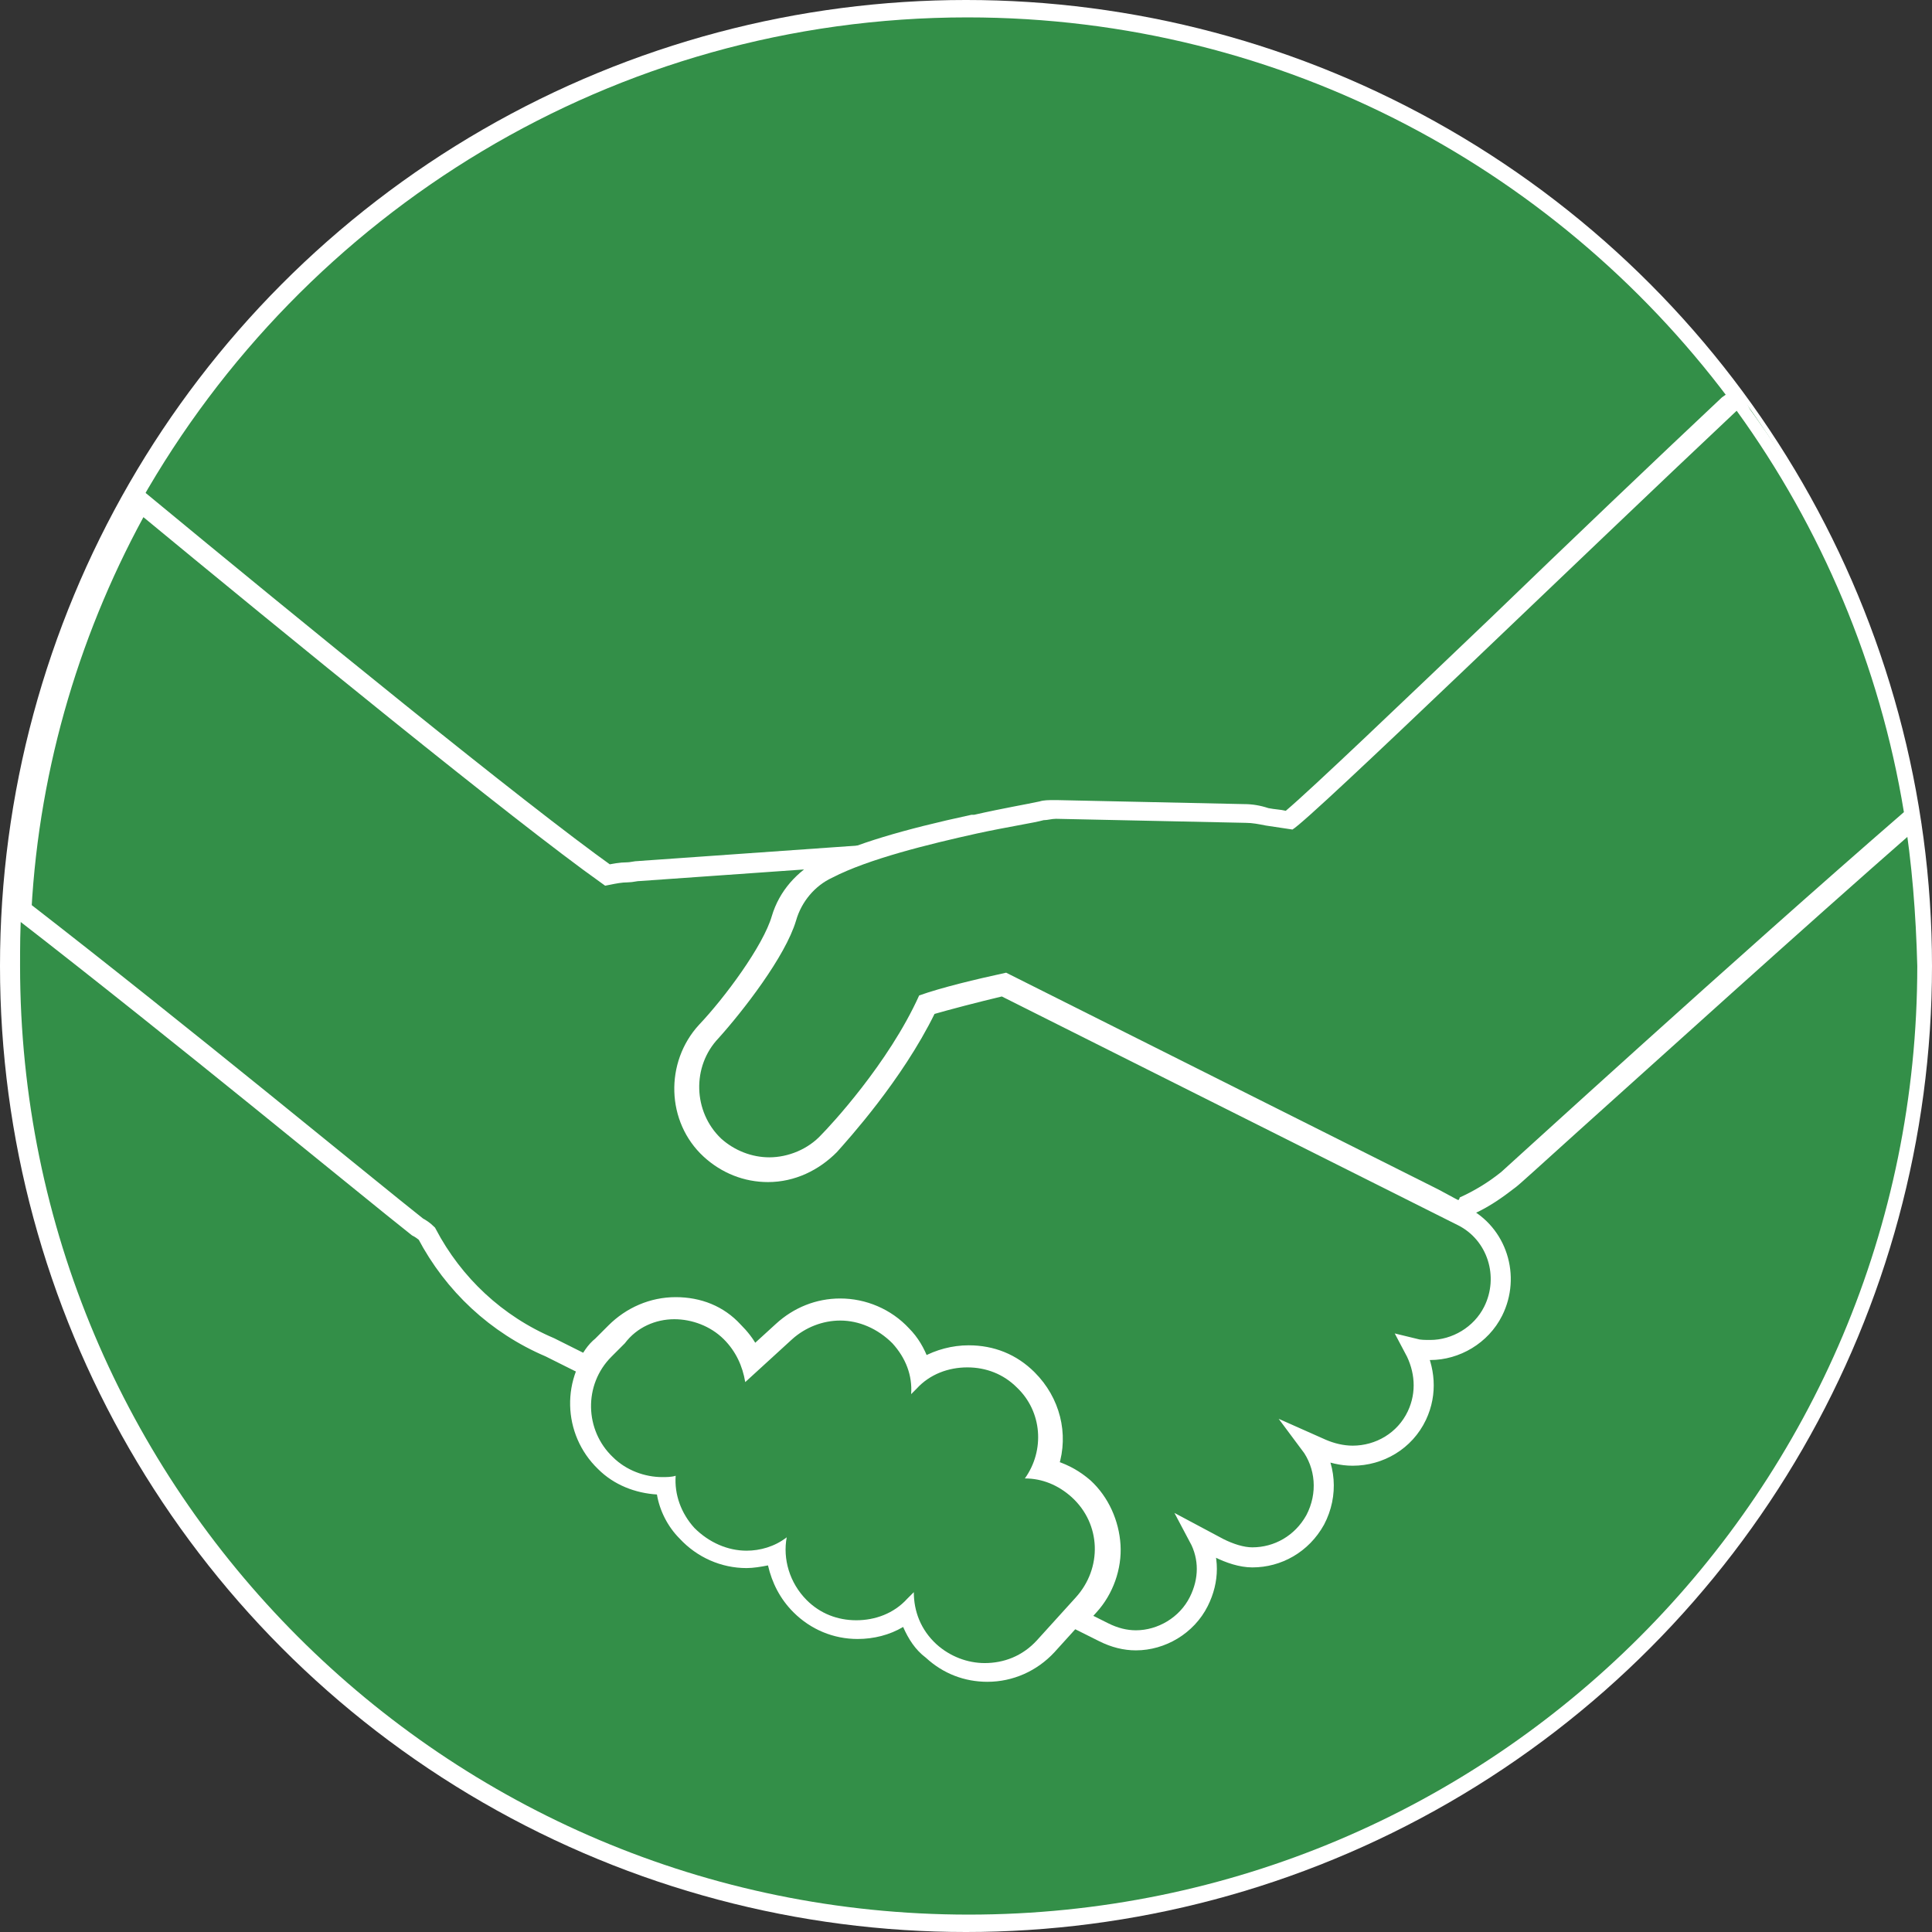
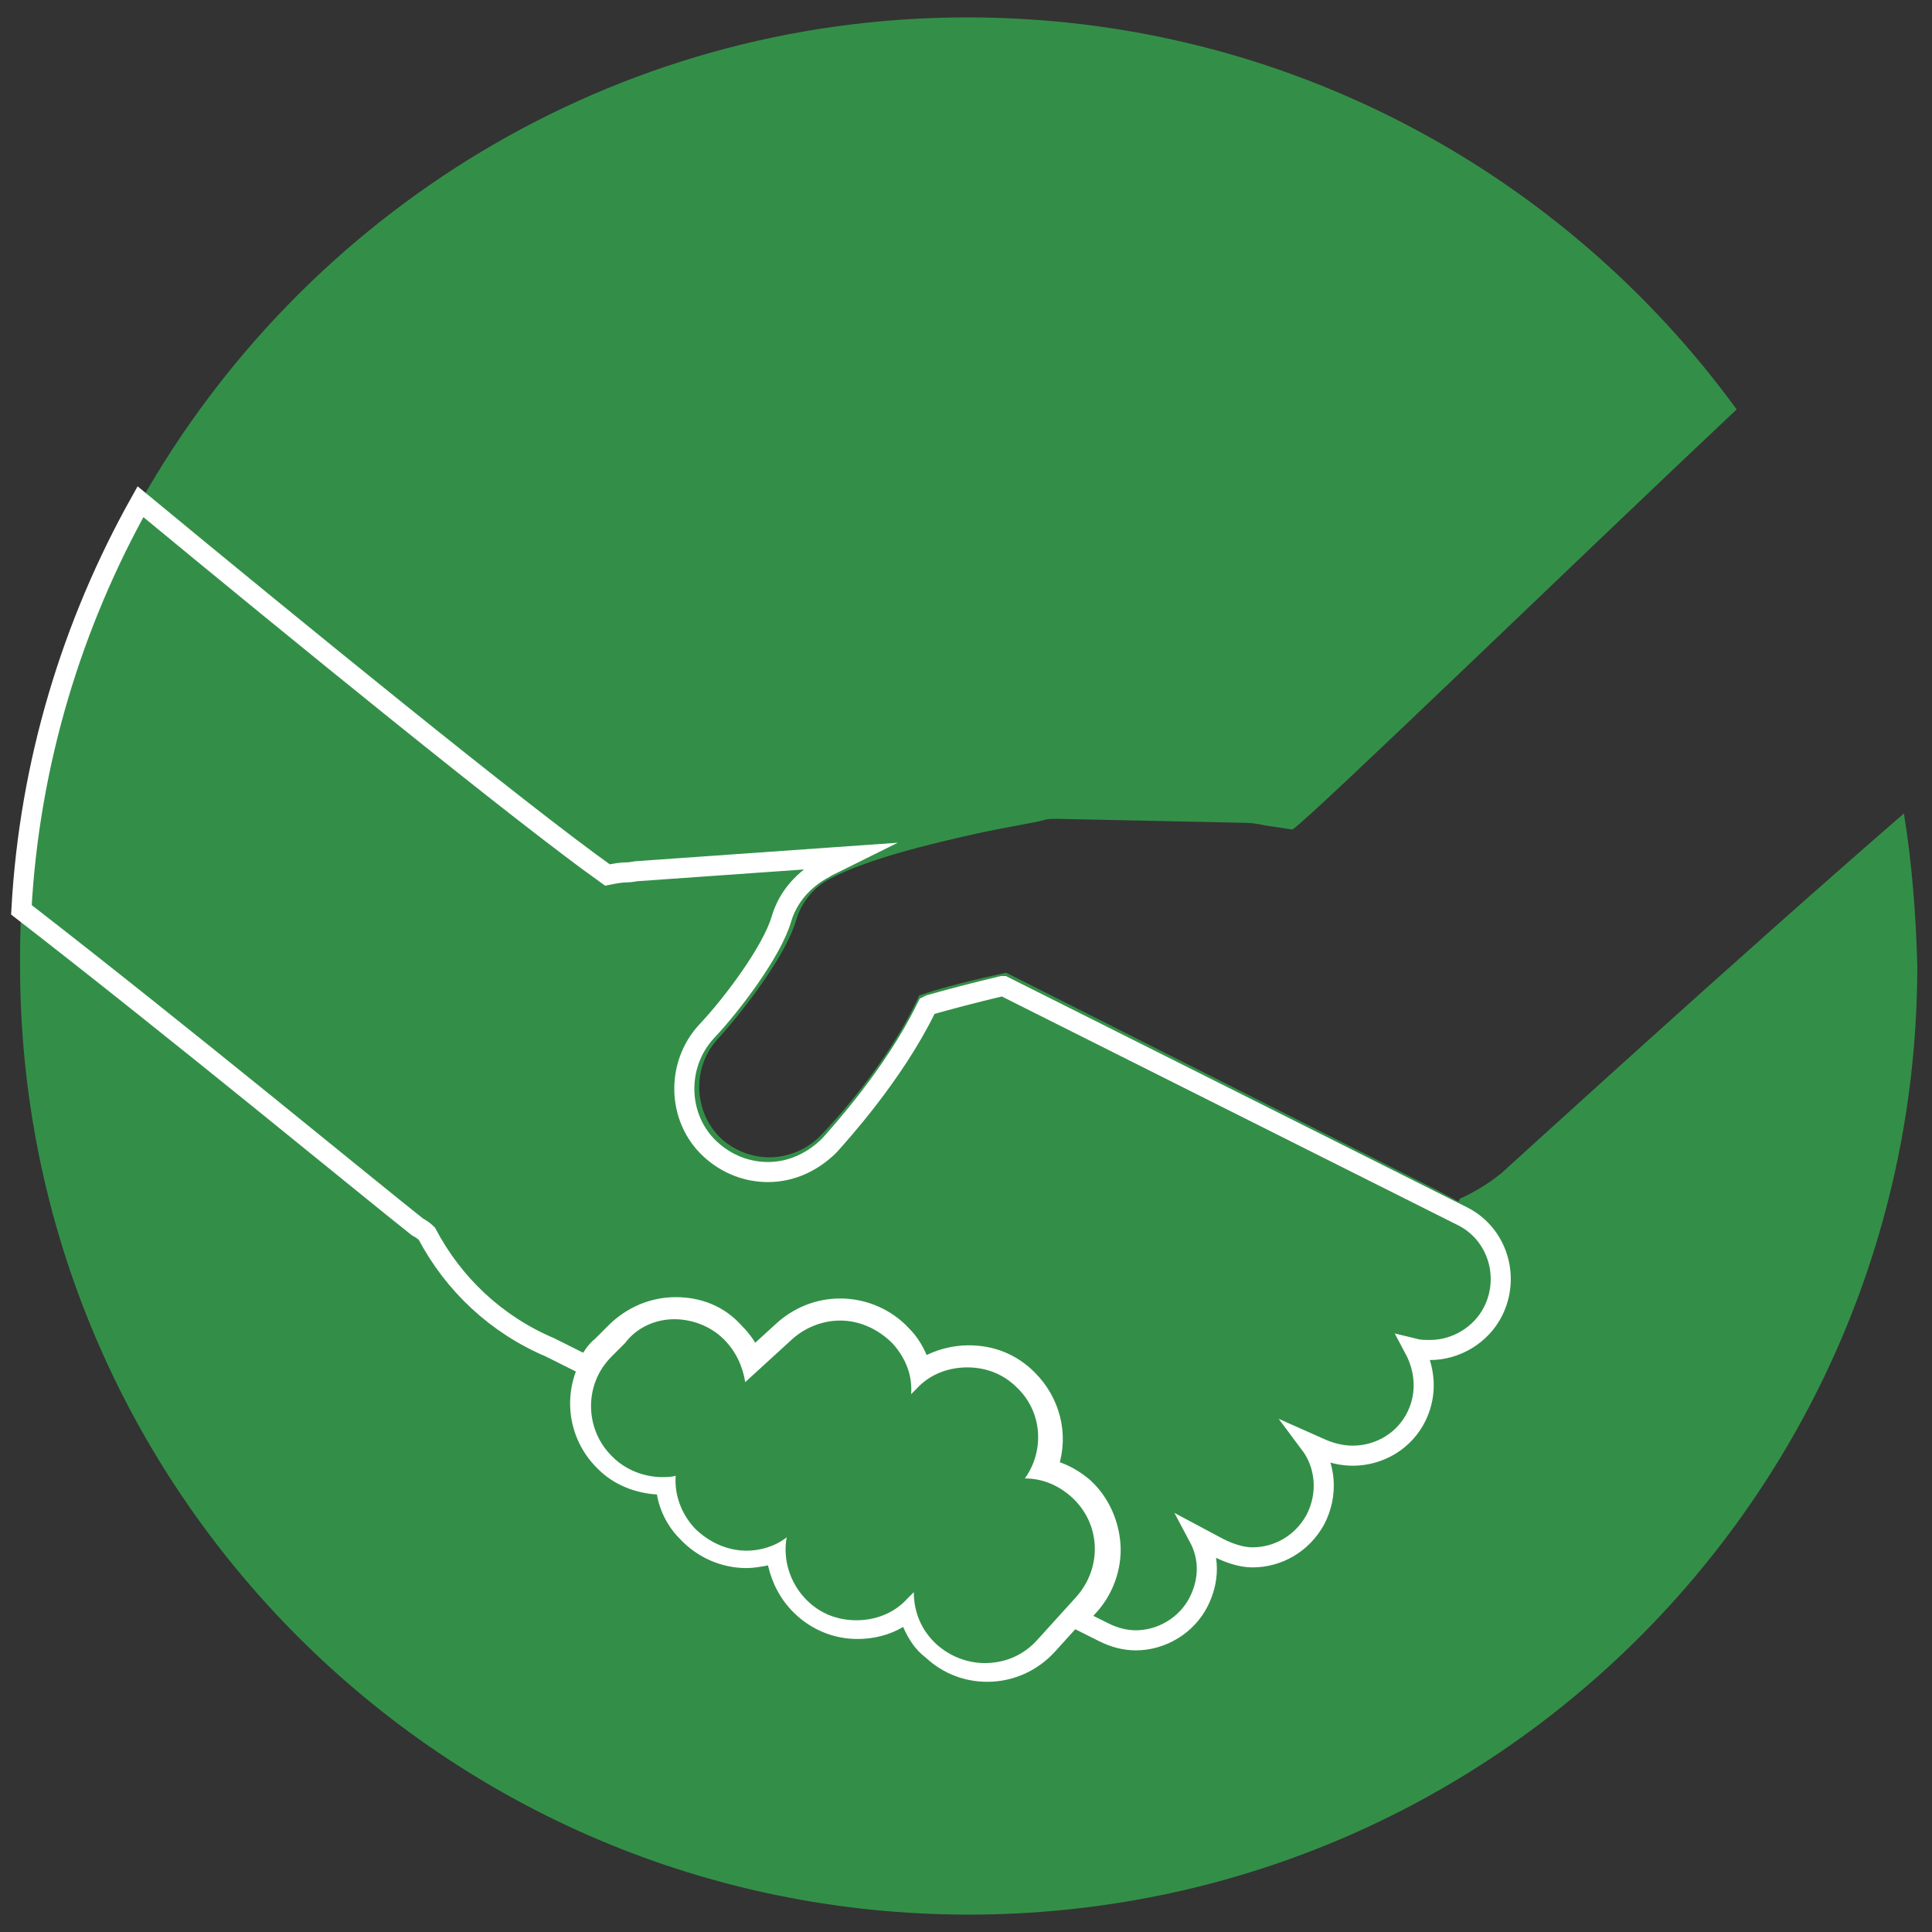
<svg xmlns="http://www.w3.org/2000/svg" version="1.1" id="Ebene_3" x="0px" y="0px" viewBox="0 0 144.4 144.4" style="enable-background:new 0 0 144.4 144.4;" xml:space="preserve">
  <rect x="0" y="0" width="144.4" height="144.4" fill="#333333" stroke="none" />
  <style type="text/css">
	.st0{fill:#FFFFFF;}
	.st1{fill:#338F48;}
	.st2{fill:#338F48;stroke:#FFFFFF;stroke-width:1.5;stroke-miterlimit:10;}
</style>
-   <circle class="st0" cx="72.2" cy="72.2" r="72.2" />
  <g>
    <path class="st1" d="M142.3,60.8c-12.8,11.1-29.2,26.1-30.1,26.9c-1,0.8-2,1.4-3.1,1.9c0,0.1-0.1,0.2-0.1,0.2l-0.2-0.1l-1.3-0.7   L75.2,72.7l0,0c-2.3,0.5-4.8,1.1-6.5,1.7c-2.3,5.1-6.7,9.8-7.3,10.4c-1,1.1-2.5,1.7-3.9,1.7c-1.3,0-2.6-0.5-3.6-1.4   c-2.1-2-2.2-5.4-0.2-7.5c1.8-2,5-6.1,5.8-8.8c0.4-1.4,1.4-2.6,2.7-3.2c2.7-1.4,7.2-2.5,10.8-3.3l0,0c2.3-0.5,4.3-0.8,5-1   c0.3-0.1,0.7-0.1,1-0.1l14.1,0.3c0.5,0,1,0.1,1.5,0.2c0.7,0.1,1.3,0.2,2,0.3c1.5-1,21.5-20.4,33.2-31.4C116.9,12.9,96,1.3,72.3,1.3   c-26.5,0-49.6,14.6-61.8,36.2c11.6,9.5,28.3,23.2,35,27.7c0.5-0.1,1-0.1,1.5-0.2c0.3-0.1,0.6-0.1,0.9-0.1l15.6-1.1   c-0.5,0.3-1.5,0.7-1.8,0.9c-1.5,0.8-2.7,2.2-3.2,3.8c-0.7,2.4-3.7,6.4-5.6,8.4c-2.3,2.5-2.2,6.5,0.3,8.8c1.2,1.1,2.7,1.7,4.3,1.7   c1.7,0,3.4-0.7,4.6-2c0.8-0.8,4.8-5.2,7.2-10.2l0.1-0.2l0.2-0.1c1.4-0.4,3.3-0.9,5.4-1.4h0.1l33.3,16.8l0,0l0.2,0.1l0.2,0.1   l0.2,0.1c2.6,1.3,3.7,4.5,2.3,7.1c-0.9,1.8-2.8,2.9-4.7,2.9c-0.4,0-0.8,0-1.2-0.1c0.9,1.5,1,3.3,0.2,5c-0.9,1.9-2.8,3-4.8,3   c-0.8,0-1.5-0.2-2.3-0.5l-0.9-0.4c1.2,1.6,1.4,3.8,0.4,5.7c-1,1.8-2.8,2.8-4.7,2.8c-0.9,0-1.7-0.2-2.5-0.7l-1.5-0.8   c0.7,1.5,0.8,3.2,0,4.8c-0.9,1.8-2.8,2.9-4.7,2.9c-0.8,0-1.7-0.2-2.4-0.6l-2-1l0.9-1c1.1-1.2,1.7-2.8,1.6-4.5s-0.8-3.2-2-4.3   c-0.7-0.6-1.4-1.1-2.3-1.3l-0.4-0.1l0.1-0.4c0.7-2.2,0.1-4.7-1.6-6.3c-1.2-1.2-2.7-1.8-4.4-1.8c-1.1,0-2.1,0.3-3.1,0.8l-0.4,0.2   l-0.2-0.4c-0.3-0.8-0.7-1.4-1.3-2.1c-1.2-1.3-2.8-2-4.6-2c-1.6,0-3.1,0.6-4.3,1.7l-2.3,2.1l-0.2-0.5c-0.3-0.6-0.7-1.1-1.2-1.6   c-1.2-1.1-2.7-1.8-4.3-1.8s-3.3,0.7-4.5,1.9l-1,1c-0.5,0.5-0.8,1-1.1,1.5l-2.2-1.1c-0.2-0.1-0.4-0.2-0.6-0.3   c-4-1.7-7.2-4.7-9.2-8.5c-0.2-0.2-0.5-0.3-0.7-0.5C27.4,88.7,13.6,77.3,1.6,68c-0.1,1.4-0.1,2.8-0.1,4.2   c0,39.1,31.7,70.9,70.9,70.9s70.9-31.7,70.9-70.9C143.2,68.3,142.9,64.5,142.3,60.8L142.3,60.8z" />
    <path class="st2" d="M31.9,92.2c2,3.8,5.2,6.8,9.2,8.5c0.2,0.1,0.4,0.2,0.6,0.3l2.2,1.1c0.3-0.6,0.6-1.1,1.1-1.5l1-1   c1.2-1.2,2.8-1.9,4.5-1.9s3.2,0.6,4.3,1.8c0.5,0.5,0.9,1,1.2,1.6l0.2,0.5l2.3-2.1c1.2-1.1,2.7-1.7,4.3-1.7c1.7,0,3.4,0.7,4.6,2   c0.6,0.6,1,1.3,1.3,2.1l0.2,0.4l0.4-0.2c0.9-0.5,2-0.8,3.1-0.8c1.7,0,3.2,0.6,4.4,1.8c1.7,1.7,2.3,4.1,1.6,6.3l-0.1,0.4l0.4,0.1   c0.9,0.3,1.6,0.7,2.3,1.3c1.2,1.1,1.9,2.7,2,4.3s-0.5,3.3-1.6,4.5l-0.9,1l2,1c0.8,0.4,1.6,0.6,2.4,0.6c1.9,0,3.8-1.1,4.7-2.9   c0.8-1.6,0.8-3.3,0-4.8l1.5,0.8c0.8,0.4,1.7,0.7,2.5,0.7c1.9,0,3.7-1,4.7-2.8c1-1.9,0.8-4.1-0.4-5.7l0.9,0.4   c0.7,0.3,1.5,0.5,2.3,0.5c2,0,3.9-1.1,4.8-3c0.8-1.7,0.6-3.5-0.2-5c0.4,0.1,0.8,0.1,1.2,0.1c1.9,0,3.8-1.1,4.7-2.9   c1.3-2.6,0.3-5.8-2.3-7.1l-0.2-0.1l-0.2-0.1l-0.2-0.1l0,0L75,73.7h-0.1c-2.1,0.5-4,1-5.4,1.4l-0.2,0.1l-0.1,0.2   c-2.4,4.9-6.4,9.3-7.2,10.2c-1.2,1.2-2.8,2-4.6,2c-1.6,0-3.1-0.6-4.3-1.7c-2.5-2.3-2.6-6.3-0.3-8.8c1.9-2,4.9-6,5.6-8.4   c0.5-1.7,1.7-3,3.2-3.8c0.3-0.2,1.2-0.6,1.8-0.9l-15.6,1.1c-0.3,0-0.6,0.1-0.9,0.1c-0.5,0-1,0.1-1.5,0.2C38.8,60.7,22,47,10.5,37.5   C5.4,46.6,2.2,57,1.6,68c12,9.3,25.8,20.7,29.6,23.7C31.4,91.8,31.7,92,31.9,92.2L31.9,92.2z" />
  </g>
  <g>
-     <path class="st1" d="M75.1,73.5c-2.3,0.5-4.4,1.1-5.9,1.5c-2.4,5-6.5,9.5-7.3,10.3c-1.1,1.2-2.8,1.9-4.4,1.9c-1.5,0-3-0.6-4.1-1.6   c-2.4-2.3-2.6-6.1-0.3-8.6c1.9-2.1,5-6,5.7-8.5c0.5-1.6,1.6-2.9,3.1-3.7c2.8-1.4,7.5-2.6,11-3.4c2.2-0.5,4.1-0.8,5-1   c0.3-0.1,0.7-0.1,1-0.1l14.2,0.3c0.6,0,1.1,0.1,1.6,0.3c0.6,0,1.1,0.1,1.7,0.2c1.5-1.3,8.3-7.8,15.5-14.7   c5.8-5.5,12.4-11.8,17.4-16.5l0.6-0.6l0.5,0.7c6.5,9,10.9,19.5,12.6,30.4l0.1,0.4l-0.3,0.3c-8.9,7.7-19.7,17.5-25.5,22.7   c-3,2.7-4.4,4-4.7,4.2c-0.9,0.7-1.9,1.4-3,1.9l-0.4,0.6L75.1,73.5L75.1,73.5z" />
-     <path class="st0" d="M129.8,30.7c6.3,8.7,10.7,19,12.5,30c-12.8,11.1-29.2,26.1-30.1,26.9c-1,0.8-2,1.4-3.1,1.9   c0,0.1-0.1,0.2-0.1,0.2l-0.2-0.1l-1.3-0.7L75.2,72.7l0,0c-2.3,0.5-4.8,1.1-6.5,1.7c-2.3,5.1-6.7,9.8-7.3,10.4   c-1,1.1-2.5,1.7-3.9,1.7c-1.3,0-2.6-0.5-3.6-1.4c-2.1-2-2.2-5.4-0.2-7.5c1.8-2,5-6.1,5.8-8.8c0.4-1.4,1.4-2.6,2.7-3.2   c2.7-1.4,7.2-2.5,10.8-3.3l0,0c2.3-0.5,4.3-0.8,5-1c0.3,0,0.6-0.1,0.9-0.1H79l14.1,0.3c0.5,0,1,0.1,1.5,0.2c0.7,0.1,1.3,0.2,2,0.3   C98.1,61.1,118.1,41.7,129.8,30.7 M129.4,29.2l-0.7,0.5c-5,4.7-11.5,10.9-17.3,16.5C104.8,52.5,98,59,96.1,60.6   c-0.4-0.1-0.8-0.1-1.3-0.2c-0.6-0.2-1.2-0.3-1.8-0.3l-14-0.3h-0.2c-0.4,0-0.8,0-1.1,0.1c-0.9,0.2-2.7,0.5-4.9,1l0,0h-0.2   c-5.1,1.1-8.8,2.2-11.1,3.4c-1.7,0.8-2.9,2.3-3.5,4.1c-0.7,2.3-3.6,6.2-5.5,8.2c-2.6,2.7-2.4,7.1,0.3,9.6c1.3,1.2,2.9,1.8,4.7,1.8   c1.9,0,3.7-0.8,5-2.2c0.8-0.9,4.8-5.3,7.3-10.2c1.4-0.4,3.2-0.9,5.2-1.4l31.8,16.1l1.3,0.7l0.2,0.1l1.3,0.7l0.6-1.1   c1.1-0.5,2.1-1.2,3-1.9c0.3-0.2,1.7-1.5,4.7-4.2c5.8-5.2,16.6-15,25.4-22.7l0.3-0.3l-0.5-1.7c-1.8-11-5.7-20.2-12.3-29.3l-0.7-1.3   l-0.3-0.4L129.4,29.2z" />
-   </g>
+     </g>
  <g>
    <path class="st1" d="M73.6,125c-1.5,0-3-0.6-4.1-1.6c-0.9-0.8-1.5-1.8-1.8-2.9c-1.1,0.8-2.4,1.3-3.8,1.3c-1.6,0-3.1-0.6-4.2-1.7   c-1.1-1.1-1.7-2.5-1.8-4c-0.7,0.3-1.5,0.4-2.2,0.4c-1.7,0-3.3-0.7-4.4-1.9c-0.9-1-1.5-2.2-1.6-3.6c-0.1,0-0.2,0-0.3,0   c-1.6,0-3.1-0.6-4.2-1.7c-2.4-2.3-2.5-6.2-0.1-8.6l1-1c1.2-1.2,2.7-1.8,4.3-1.8s3.1,0.6,4.2,1.7c0.7,0.7,1.2,1.4,1.5,2.3l2.5-2.3   c1.1-1.1,2.6-1.6,4.1-1.6c1.7,0,3.3,0.7,4.4,1.9c0.7,0.8,1.2,1.7,1.5,2.7c1-0.8,2.3-1.2,3.6-1.2c1.6,0,3.1,0.6,4.2,1.7   c1.8,1.8,2.3,4.5,1.3,6.7c1.1,0.2,2,0.7,2.8,1.4c1.2,1.1,1.9,2.6,2,4.2s-0.5,3.2-1.6,4.4L78,123C77,124.2,75.4,124.9,73.6,125   L73.6,125z" />
    <path class="st0" d="M50.4,98.6c1.3,0,2.7,0.5,3.7,1.5c0.9,0.9,1.4,2,1.6,3.2l3.5-3.2c1-0.9,2.3-1.4,3.6-1.4c1.4,0,2.8,0.6,3.9,1.7   c1,1.1,1.5,2.4,1.4,3.8l0.4-0.4c1-1.1,2.4-1.6,3.8-1.6s2.7,0.5,3.7,1.5c1.9,1.8,2.1,4.7,0.6,6.8c1.3,0,2.5,0.5,3.5,1.4   c2.2,2,2.3,5.3,0.3,7.5l-2.9,3.2c-1.1,1.2-2.5,1.7-3.9,1.7c-1.3,0-2.6-0.5-3.6-1.4c-1.2-1.1-1.7-2.5-1.7-3.9l-0.5,0.5   c-1,1.1-2.4,1.6-3.8,1.6s-2.7-0.5-3.7-1.5c-1.3-1.3-1.8-3.1-1.5-4.7c-0.9,0.7-2,1-3,1c-1.4,0-2.8-0.6-3.9-1.7   c-1-1.1-1.5-2.5-1.4-3.9c-0.3,0.1-0.7,0.1-1,0.1c-1.3,0-2.7-0.5-3.7-1.5c-2.1-2-2.2-5.4-0.1-7.5l1-1C47.6,99.2,49,98.6,50.4,98.6    M50.4,97.1c-1.9,0-3.6,0.7-4.9,2.1l-1,1c-2.6,2.7-2.5,7,0.2,9.6c1.2,1.2,2.8,1.8,4.4,1.9c0.2,1.2,0.8,2.4,1.7,3.3   c1.3,1.4,3.1,2.2,5,2.2c0.5,0,1.1-0.1,1.6-0.2c0.3,1.3,0.9,2.5,1.9,3.5c1.3,1.3,3,2,4.8,2c1.2,0,2.4-0.3,3.4-0.9   c0.4,0.9,0.9,1.7,1.7,2.3c1.3,1.2,2.9,1.8,4.6,1.8c1.9,0,3.7-0.8,5-2.2l2.9-3.2c2.5-2.8,2.3-7.1-0.4-9.6c-0.7-0.6-1.5-1.1-2.4-1.4   c0.7-2.3,0.1-4.9-1.8-6.7c-1.3-1.3-3-2-4.8-2c-1.1,0-2.2,0.3-3.2,0.8c-0.3-0.8-0.8-1.5-1.3-2.1c-1.3-1.4-3.1-2.2-5-2.2   c-1.7,0-3.4,0.7-4.6,1.8l-1.8,1.7c-0.3-0.6-0.7-1.1-1.2-1.6C53.9,97.8,52.2,97.1,50.4,97.1L50.4,97.1L50.4,97.1z" />
  </g>
</svg>